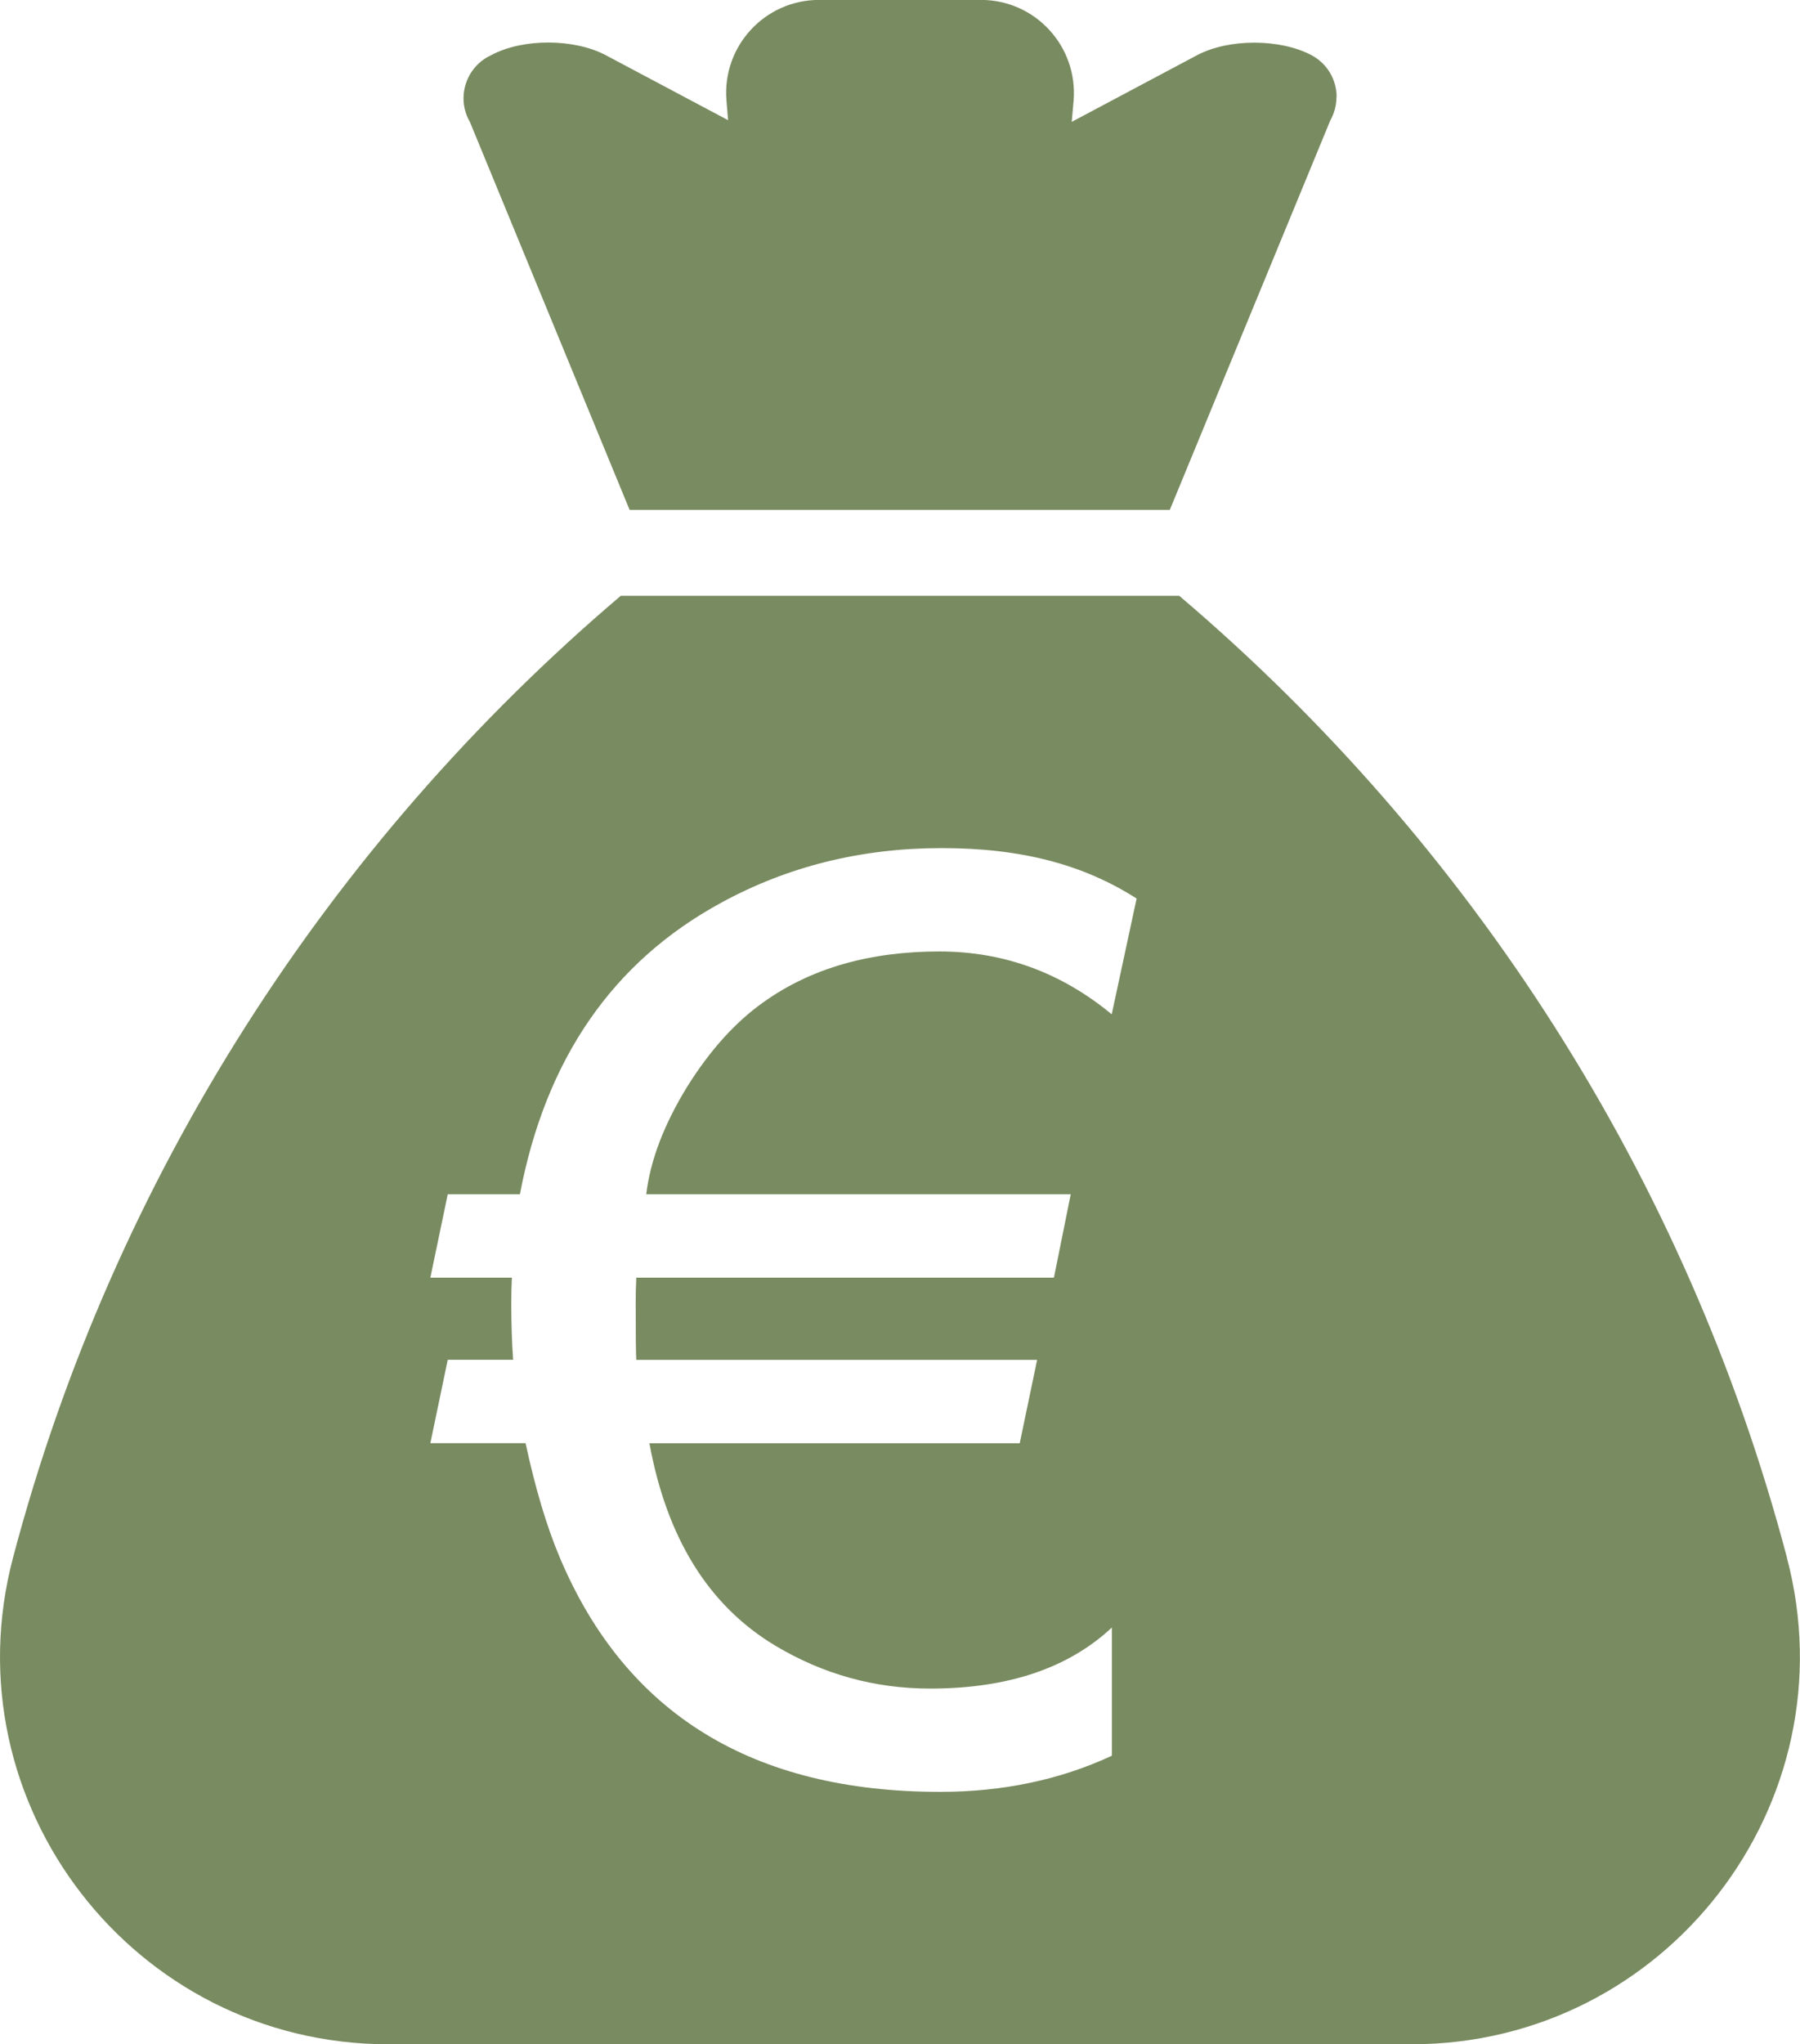
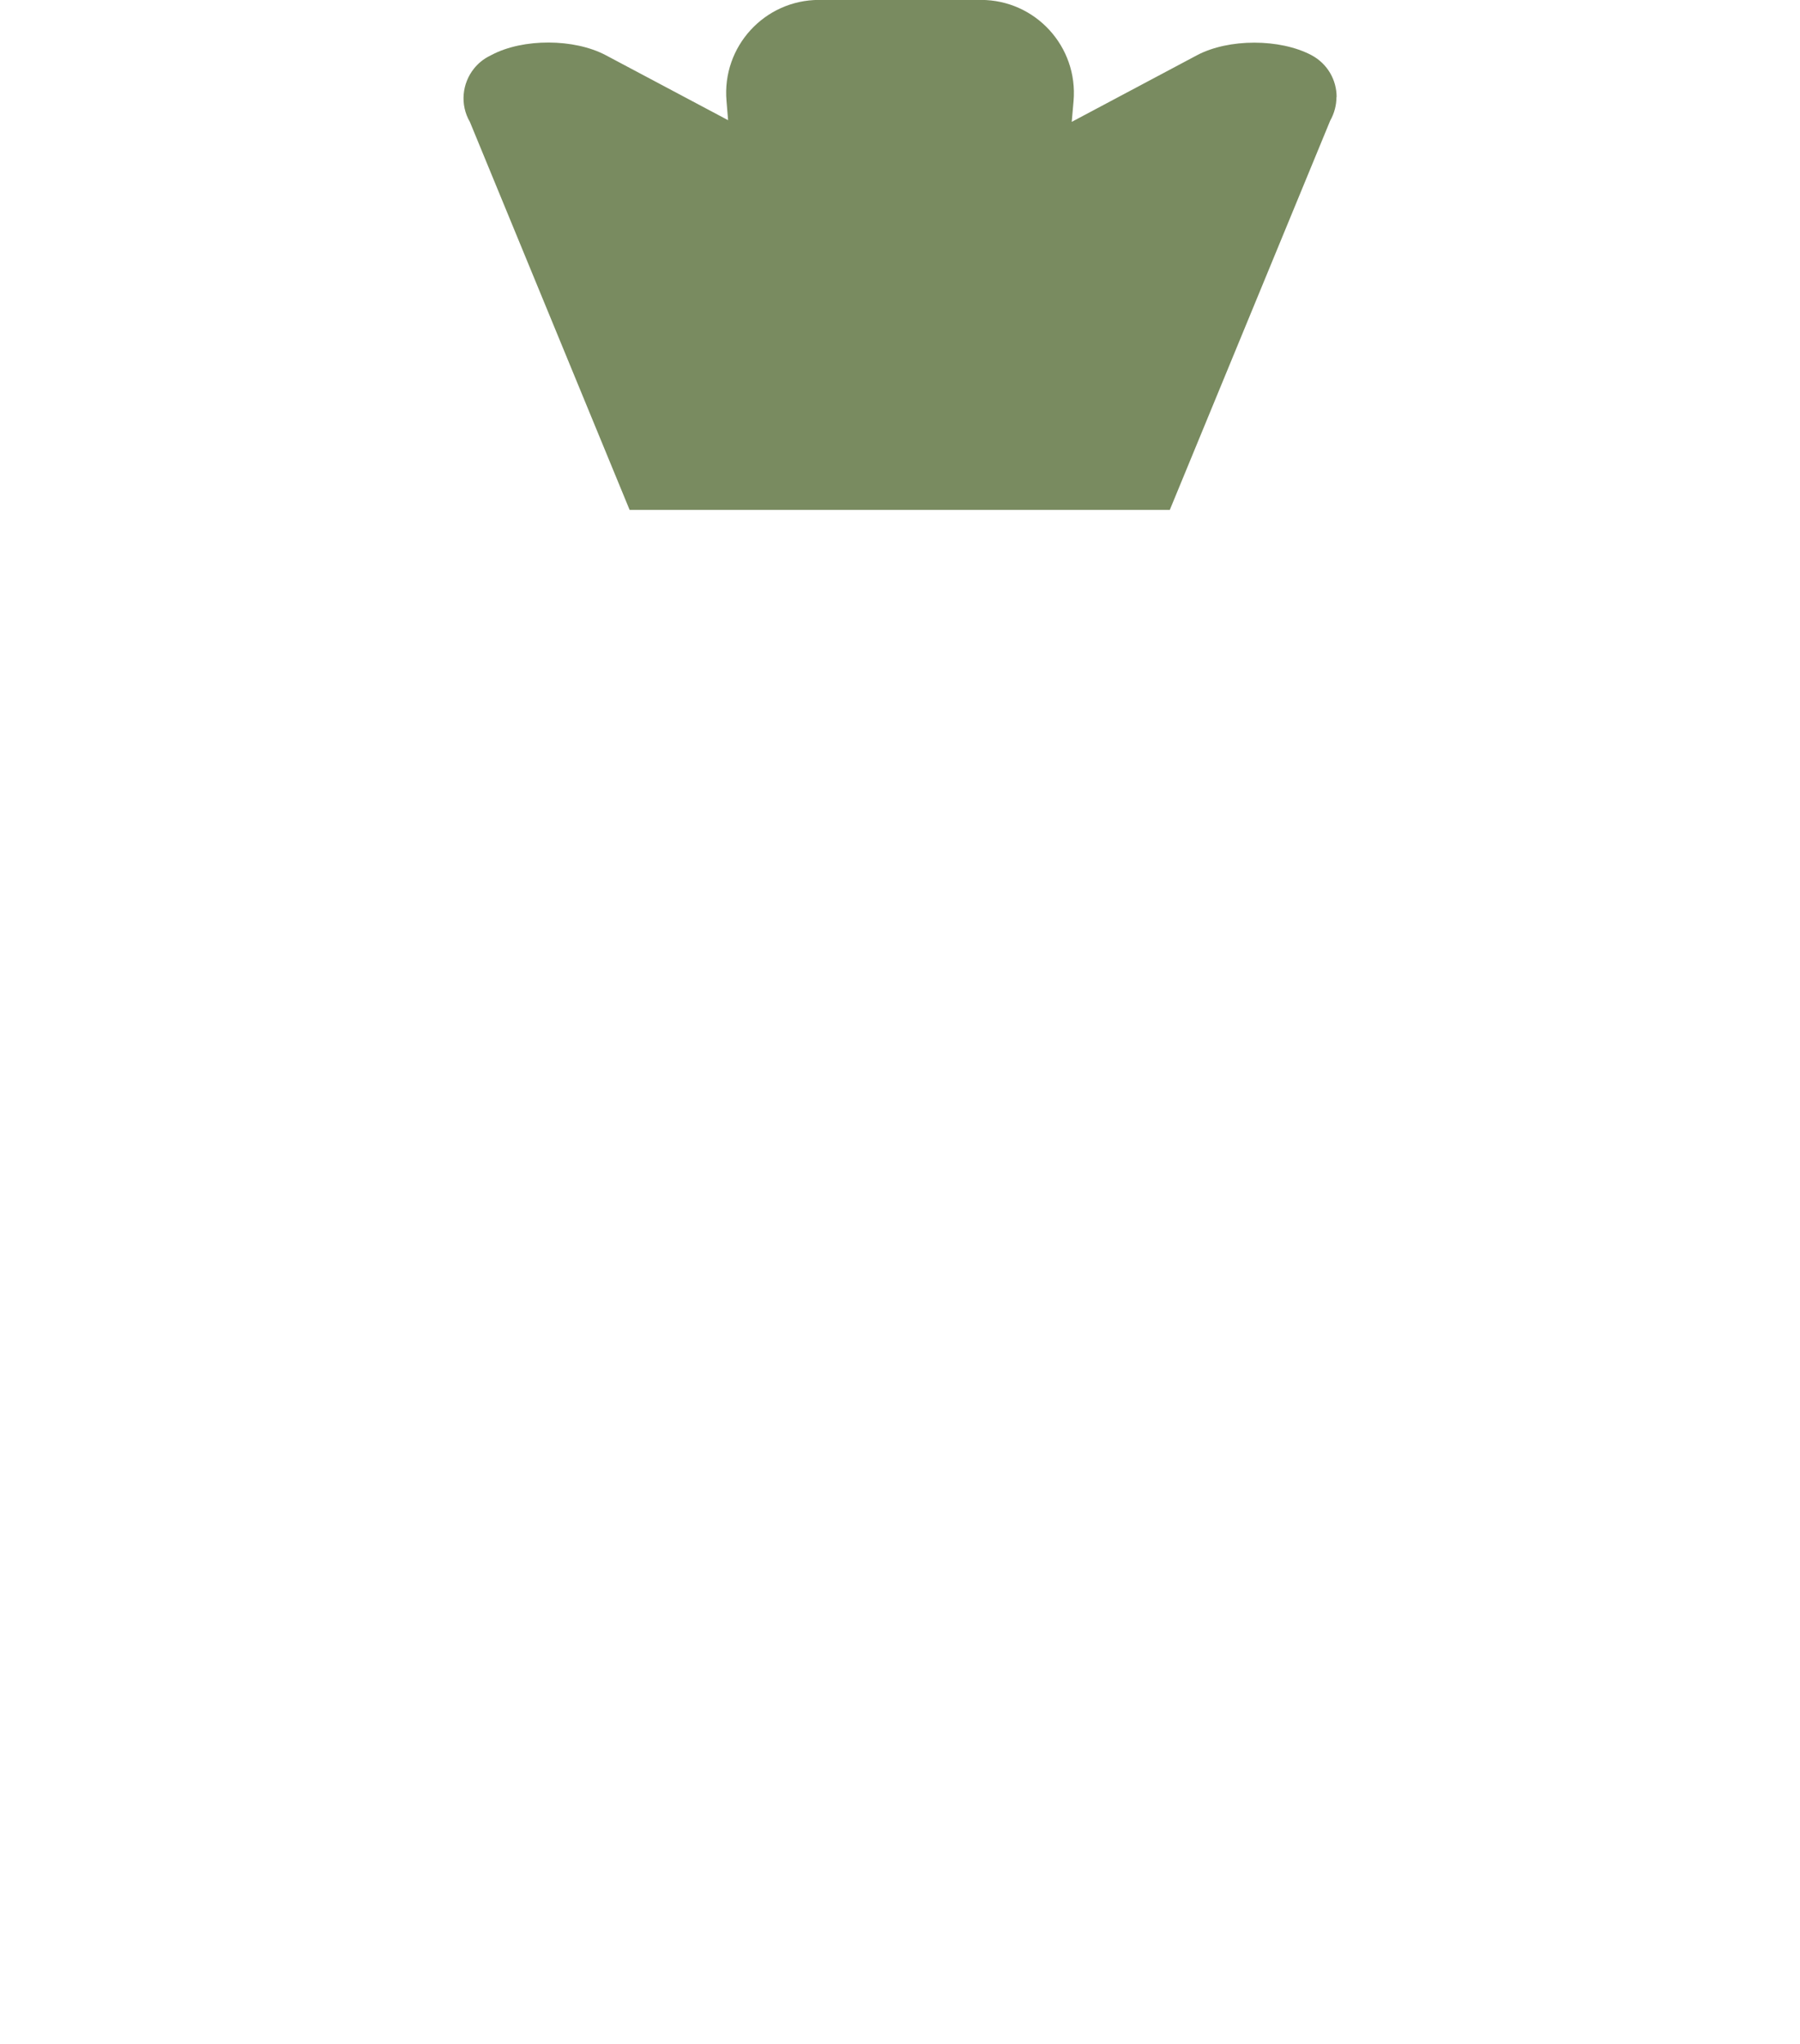
<svg xmlns="http://www.w3.org/2000/svg" id="Ebene_1" viewBox="0 0 215.28 244.42">
  <defs>
    <style>.cls-1{fill:#798b60;}</style>
  </defs>
-   <path class="cls-1" d="m213.72,186.23c-12.02-45.5-37.84-85.4-72.68-114.99h-66.8C39.4,100.83,13.58,140.73,1.56,186.23c-7.77,29.4,14.49,58.19,44.89,58.19h122.37c30.4,0,52.66-28.79,44.89-58.19Zm-80.75-64.95c-6.06-5.01-12.93-7.52-20.62-7.52-8.34,0-15.34,2.01-20.99,6.03-3.38,2.38-6.43,5.76-9.16,10.12-2.78,4.52-4.42,8.81-4.91,12.88h50.77l-2.01,9.97h-49.95c-.05,1.04-.07,2.04-.07,2.98,0,3.82.02,6.1.07,6.85h47.94l-2.08,9.97h-44.29c2.08,11.36,7.1,19.43,15.04,24.19,5.71,3.42,11.88,5.14,18.54,5.14,9.28,0,16.52-2.43,21.73-7.3v15.33c-6.2,2.88-13.05,4.32-20.54,4.32-22.43,0-37.59-9.33-45.48-27.99-1.59-3.77-2.95-8.34-4.1-13.7h-11.39l2.08-9.97h7.82c-.15-2.08-.22-4.34-.22-6.77,0-.99.02-2.01.07-3.05h-9.75l2.08-9.97h8.63c3.08-16.18,11.09-27.79,24.04-34.84,7.99-4.37,16.8-6.55,26.42-6.55s17,2.01,23.3,6.03l-2.98,13.85Z" />
  <path class="cls-1" d="m159.84,11.6c0,.97-.25,1.94-.75,2.83l-19.18,46.53h-64.61L56.2,14.58c-1.21-2.08-.93-4.6.48-6.37.47-.59,1.07-1.1,1.78-1.47l.33-.17c3.78-2,9.88-1.97,13.66.03l14.63,7.77-.19-2.3c-.56-6.5,4.55-12.08,11.08-12.08h19.35c6.52,0,11.63,5.58,11.08,12.08l-.22,2.5,14.99-7.97c3.78-2,9.91-2,13.69,0,1.92,1.03,3,2.97,3,5Z" />
</svg>